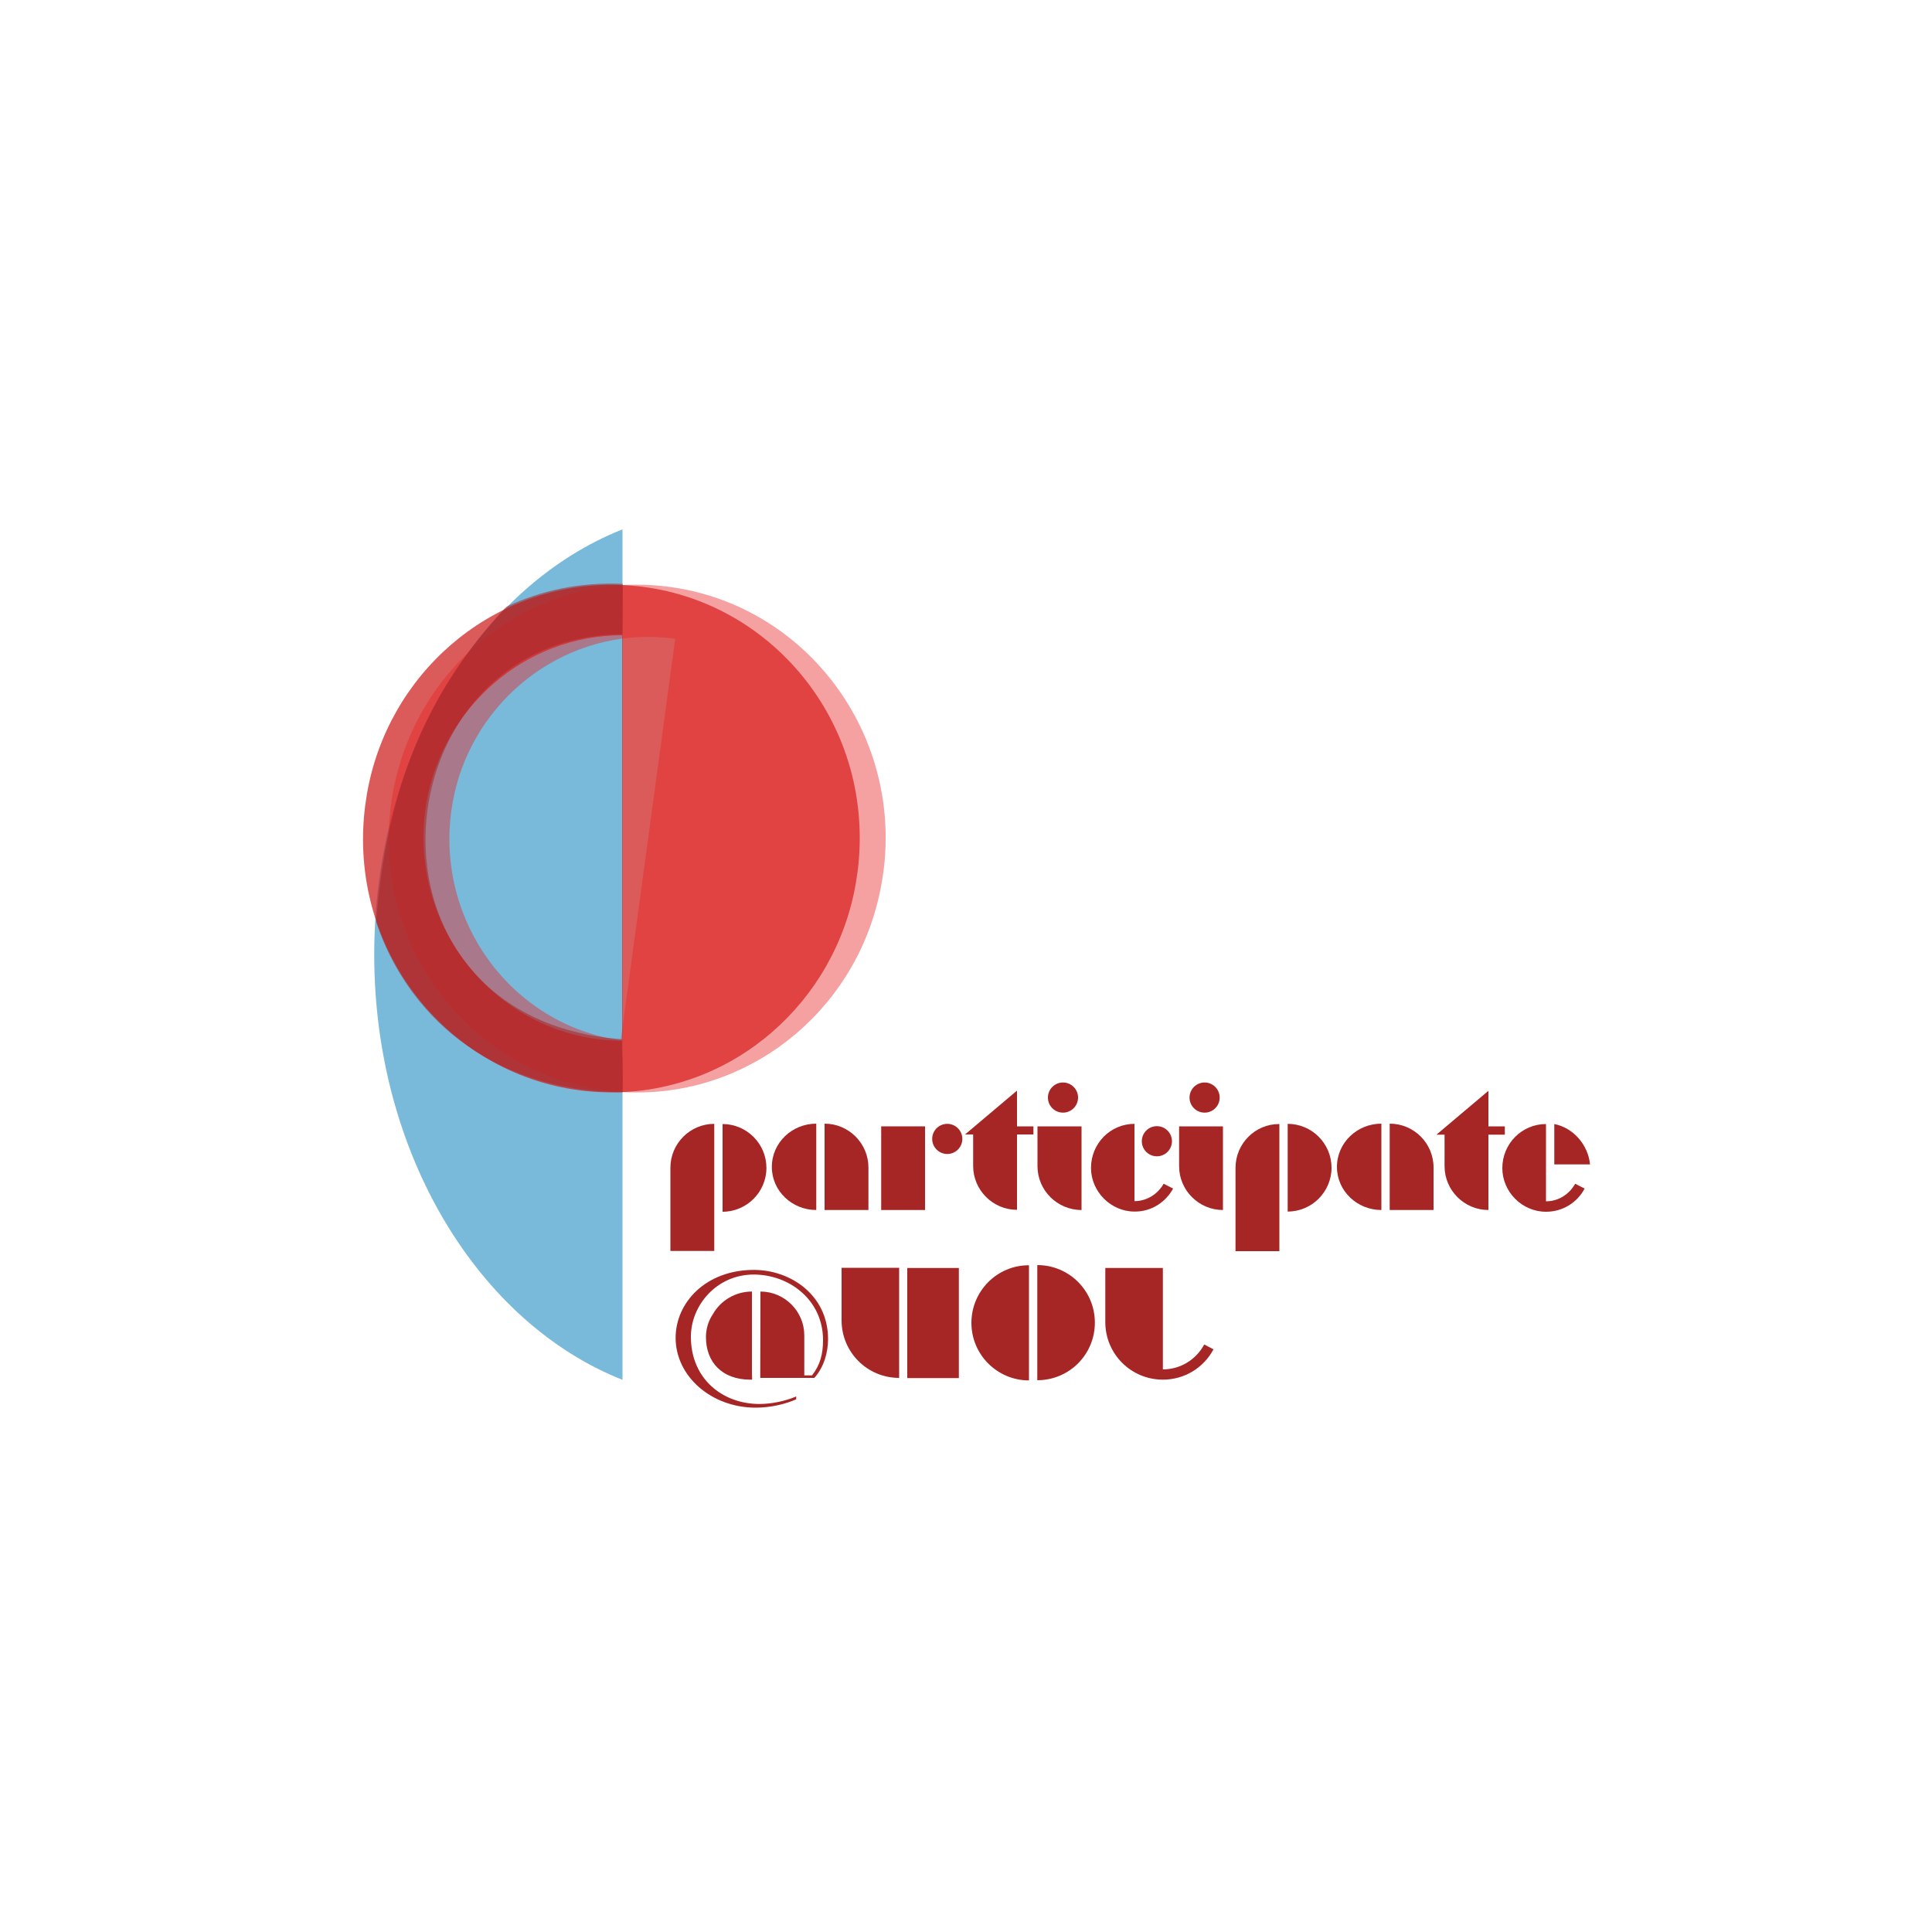
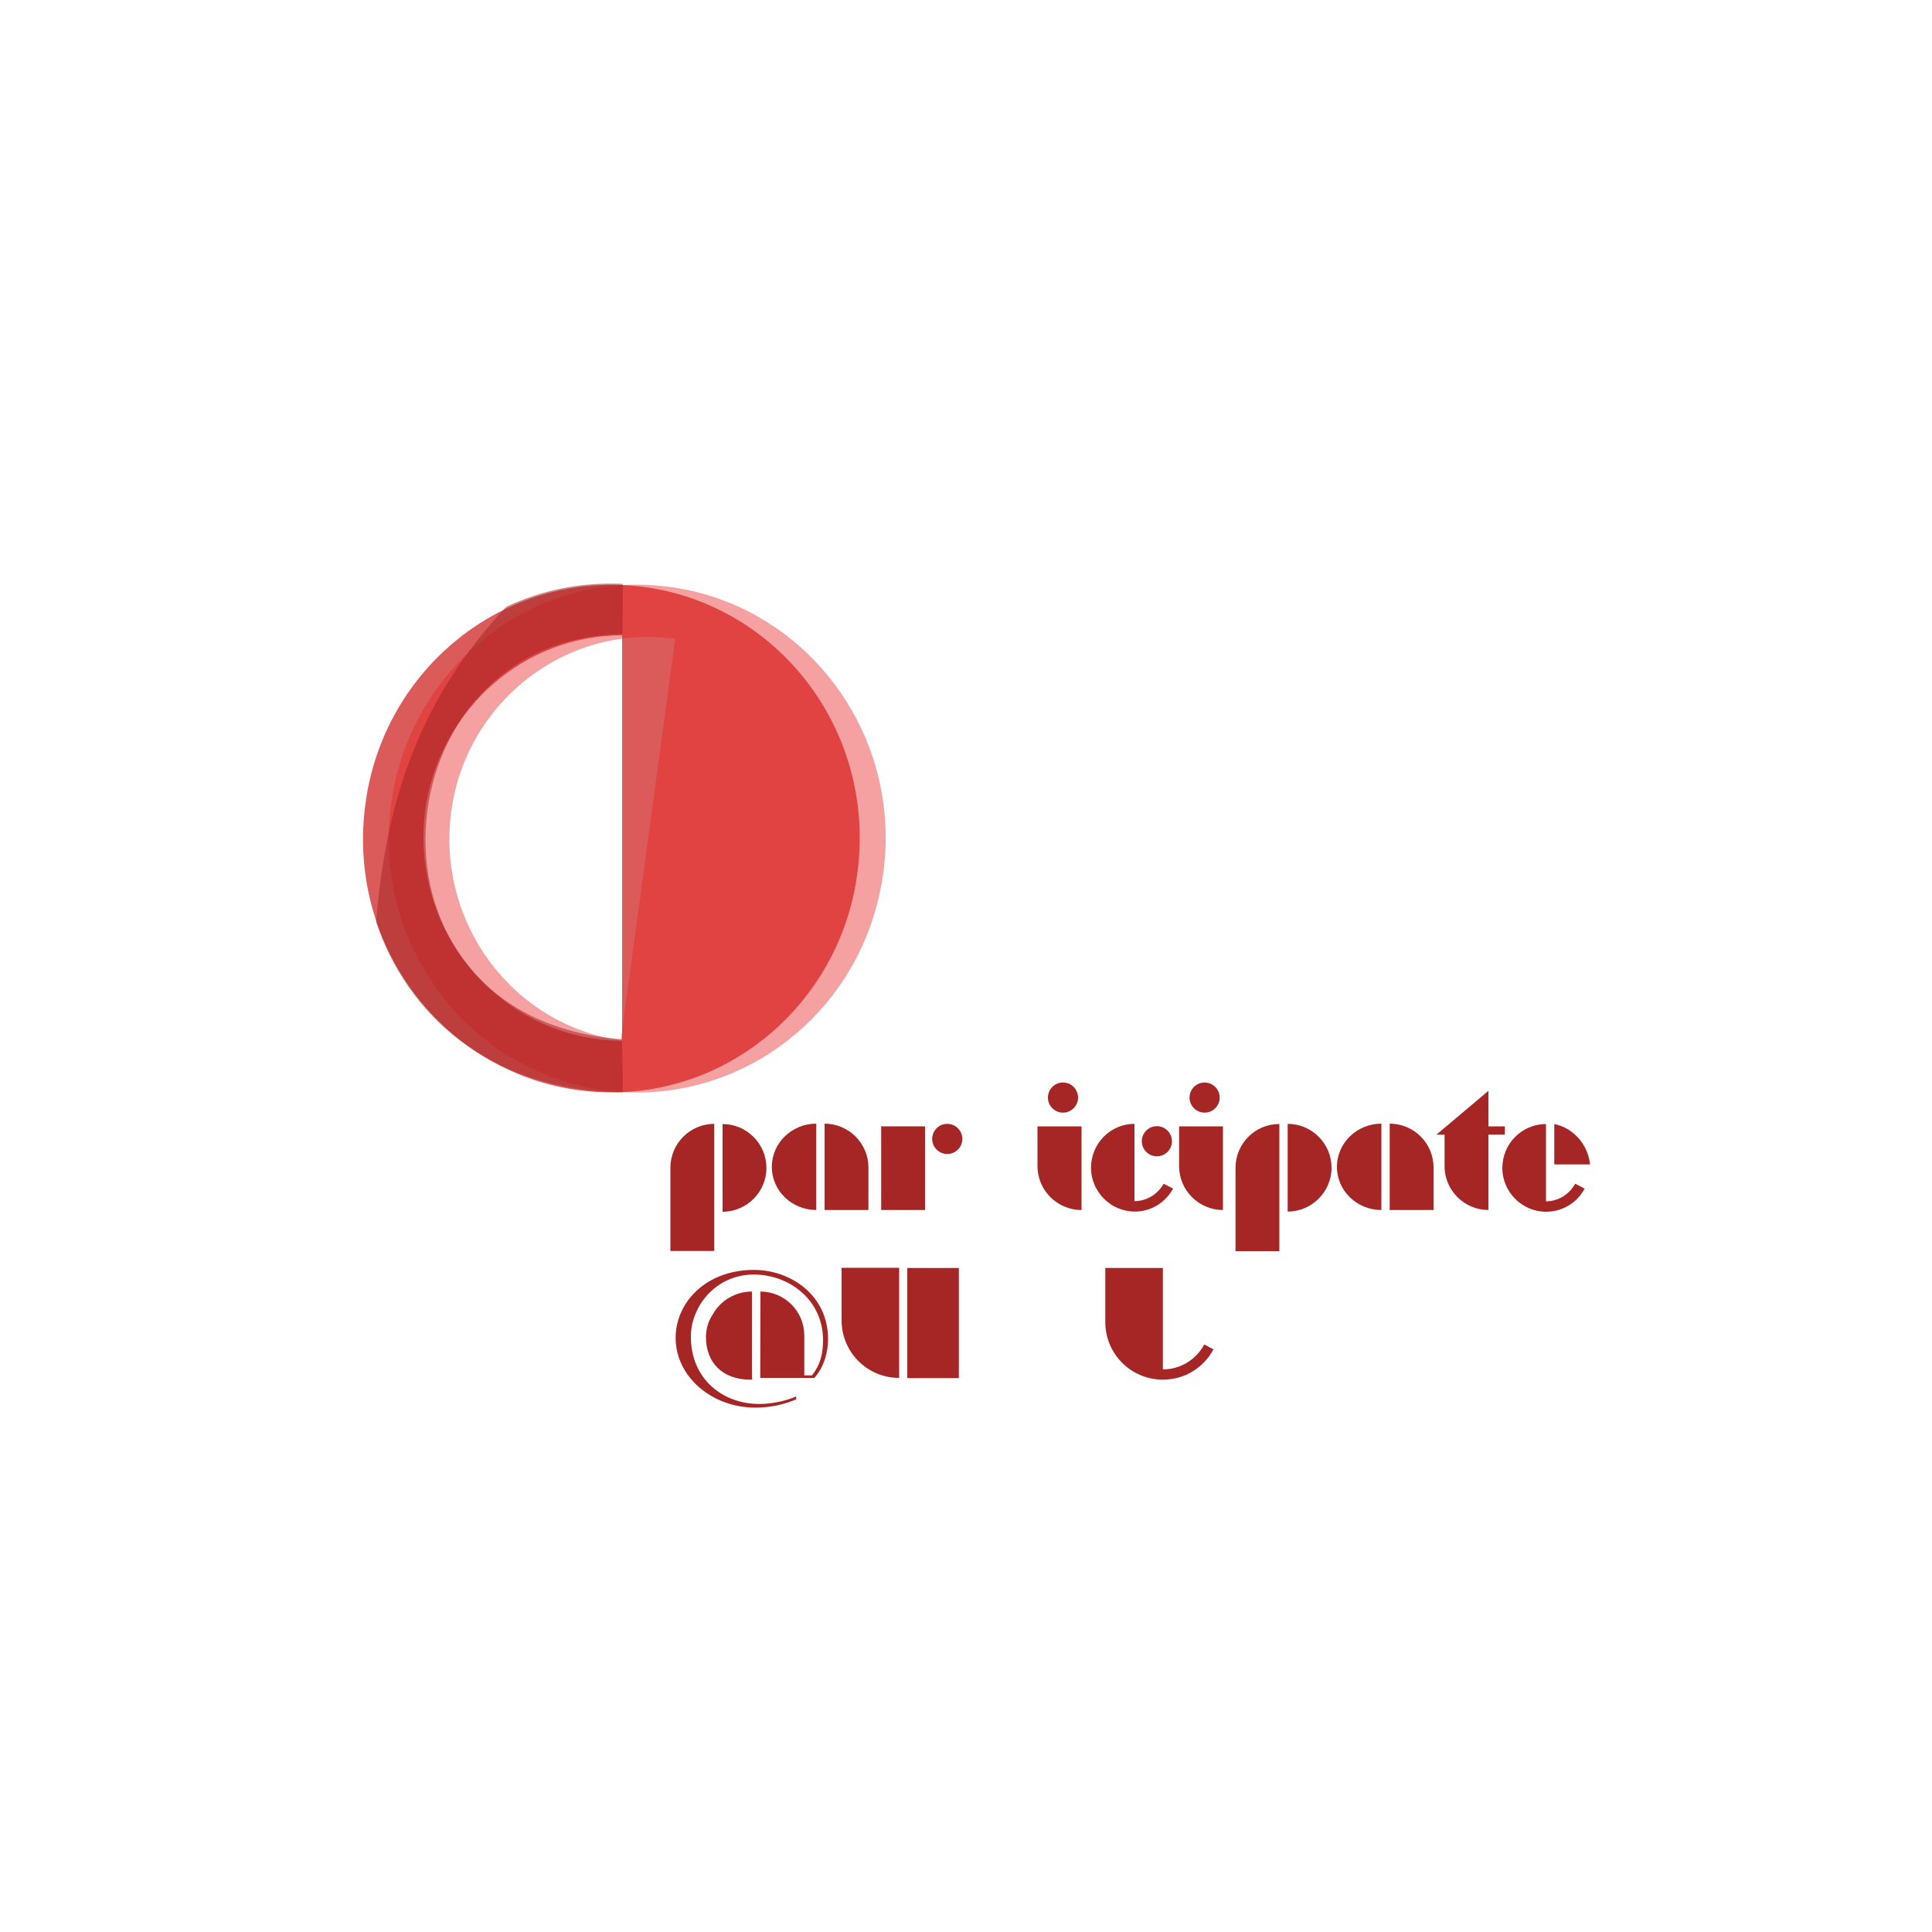
<svg xmlns="http://www.w3.org/2000/svg" version="1.1" x="0px" y="0px" viewBox="0 0 1000 1000" style="enable-background:new 0 0 1000 1000;" xml:space="preserve">
  <style type="text/css">
	.st0{fill:#A62626;}
	.st1{opacity:0.55;fill:#A62626;}
	.st2{fill:#00406B;}
	.st3{fill:#FF0000;}
	.st4{display:none;}
	.st5{display:inline;opacity:0.5;fill:#720404;}
	.st6{fill:#85DEF2;}
	.st7{opacity:0.43;fill:#F5344C;}
	.st8{opacity:0.43;}
	.st9{opacity:0.43;fill:#85DEF2;}
	.st10{fill:#F08199;}
	.st11{opacity:0.33;}
	.st12{opacity:0.5;}
	.st13{opacity:0.74;}
	.st14{fill:#7FBC9D;}
	.st15{fill:#F03013;}
	.st16{opacity:0.72;fill:#4D1D17;}
	.st17{fill:#00E2DD;}
	.st18{fill:#E20098;}
	.st19{fill:#5B0442;}
	.st20{fill:#4AA1CC;}
	.st21{fill:#CE2020;}
	.st22{fill:#CC3333;}
	.st23{fill:#E82525;}
	.st24{fill:#FFFFFF;}
	.st25{fill:none;}
	.st26{opacity:0.55;fill:#FFFFFF;}
	.st27{opacity:0.55;}
	.st28{fill:#1A1A1A;}
	.st29{opacity:0.8;}
	.st30{fill:#333333;}
	.st31{opacity:0.9;}
	.st32{opacity:0.47;}
	.st33{fill:#48D1CD;}
	.st34{fill:#D504D9;}
	.st35{fill:#D988E2;}
	.st36{opacity:0.55;fill:#8E3974;}
</style>
  <g id="Ebene_4">
</g>
  <g id="Ebene_3" class="st4">
</g>
  <g id="Ebene_1">
    <g class="st13">
      <g>
-         <path class="st20" d="M193.7,494.1c0,103.2,54,190.6,128.5,220.1V274C247.7,303.5,193.7,390.9,193.7,494.1z" />
-       </g>
+         </g>
    </g>
    <g class="st13">
      <path class="st21" d="M445,433.7c0-72.4-57.5-131-128.5-131c-63.4,0-116.1,46.8-126.6,108.4c-1.3,7.6-2,15.4-2,23.3    c0,72.4,57.5,131,128.5,131c63.4,0,116.1-46.8,126.6-108.4C444.3,449.4,445,441.6,445,433.7z M322,328.8v209.9    c-56.8-0.3-102.8-47.3-102.8-105.3c0-6.1,0.5-12.2,1.5-18C229.4,366.2,271.4,328.9,322,328.8z" />
    </g>
    <g class="st8">
      <path class="st23" d="M457.2,451.7c9.7-71.7-39.4-137.8-109.7-147.8c-62.8-8.9-121.3,30.2-140,89.7c-2.3,7.3-4.1,14.9-5.1,22.8    c-9.7,71.7,39.4,137.8,109.7,147.8c62.8,8.9,121.3-30.2,140-89.7C454.4,467.2,456.1,459.6,457.2,451.7z M349.5,330.6l-28.2,207.9    c-56.3-8.2-95.5-61.2-87.7-118.7c0.8-6.1,2.2-12,3.9-17.6C252.7,354.7,299.4,323.7,349.5,330.6z" />
    </g>
    <path class="st1" d="M322.2,328.3c0,0,0.3-26.7,0.1-26.1c-23.1-1-42.3,3.7-59.3,11.4c-0.7,0.3-1.3,0.8-1.8,1.3   c-39.5,42.8-60.9,91.1-66.5,162.4c15.4,46.1,57,87.3,127.6,88.1c0.3-14.7-0.4-19.7-0.4-27.5C177.2,527.3,195.7,329,322.2,328.3z" />
  </g>
  <g id="Ebene_2">
    <g>
      <g>
-         <path class="st0" d="M389.2,672.8v38.1c0,0,0,0,0,0L389.2,672.8C389.2,672.8,389.2,672.8,389.2,672.8z" />
        <path class="st0" d="M396.7,604.5c0-12.5-10.2-22.7-22.7-22.7v45.4C386.5,627.2,396.7,617,396.7,604.5z" />
        <path class="st0" d="M369.7,581.7c-12.5,0-22.7,10.2-22.7,22.7v43.1h22.7V581.7z" />
        <path class="st0" d="M422.5,626.3v-44.7c-12.5,0-23,9.8-23,22.4C399.5,616.5,410,626.3,422.5,626.3z" />
        <path class="st0" d="M449.5,604.3c0-12.5-10.2-22.7-22.7-22.7v44.7h22.7V604.3z" />
        <rect x="456.1" y="583" class="st0" width="22.7" height="43.3" />
        <circle class="st0" cx="490.3" cy="589.5" r="7.8" />
-         <path class="st0" d="M526.4,564.5l-26.9,22.7h4.2v16.3c0,12.5,10.2,22.7,22.7,22.7v-39h8.5V583h-8.5V564.5z" />
        <path class="st0" d="M559.8,626.3V583H537v20.6C537,616.1,547.2,626.3,559.8,626.3z" />
        <circle class="st0" cx="550.2" cy="568.1" r="7.8" />
        <path class="st0" d="M607.2,615.2l-4.9-2.5c-3,5.3-8.6,9-15.1,9v-40c-12.5,0-22.5,10.2-22.5,22.8c0,12.3,10.3,22.6,22.5,22.6     C595.9,627.2,603.3,622.3,607.2,615.2z" />
        <circle class="st0" cx="598.8" cy="590.7" r="7.8" />
        <circle class="st0" cx="623.5" cy="568.1" r="7.8" />
        <path class="st0" d="M610.3,603.6c0,12.5,10.2,22.7,22.7,22.7V583h-22.7V603.6z" />
        <path class="st0" d="M666.5,581.7v45.4c12.5,0,22.7-10.2,22.7-22.7C689.2,591.9,679,581.7,666.5,581.7z" />
        <path class="st0" d="M639.5,604.5v43.1h22.7v-65.8C649.7,581.7,639.5,591.9,639.5,604.5z" />
        <path class="st0" d="M692,604c0,12.5,10.5,22.3,23,22.3v-44.7C702.5,581.6,692,591.4,692,604z" />
        <path class="st0" d="M719.3,581.6v44.7H742v-22C742,591.7,731.8,581.6,719.3,581.6z" />
        <path class="st0" d="M778.9,583h-8.5v-18.4l-26.9,22.7h4.2v16.3c0,12.5,10.2,22.7,22.7,22.7v-39h8.5V583z" />
        <path class="st0" d="M804.5,581.8v20.9h18.5C822,592.5,814.3,583.7,804.5,581.8z" />
        <path class="st0" d="M800.2,621.8v-40c-12.5,0-22.6,10.2-22.6,22.8c0,12.3,10.2,22.6,22.6,22.6c8.7,0,16.2-4.8,20-12l-4.9-2.5     C812.3,618.1,806.7,621.8,800.2,621.8z" />
        <path class="st0" d="M393.5,672v38.9v1.7l0,0.6l2.8,0h25.2c5.1-5.7,7.1-13.4,7.1-20.1c0-22.6-19.2-35.8-38.4-35.8     c-24.8,0-40.5,16.8-40.5,35.2c0,19.7,18.3,36.1,41.5,36.1c8.1,0,15.6-2,20.9-4.3v-1.5c-5.8,2.5-13,3.9-19,3.9     c-19.1,0-35.5-13-35.5-34.8c0-16.3,13.4-32.2,32.5-32.2c18.7,0,35.9,13.4,35.9,33.9c0,7.6-1.6,13-5.7,18.3h-4v-20.7     c0-12.5-10.2-22.7-22.7-22.7v1.8V672v38.9" />
        <path class="st0" d="M389.2,710.9v-38.1v-2.6v-1.7c-8.6,0-16.3,4.7-20.2,11.7c-2.4,3.5-3.6,7.7-3.6,11.9c0,13,8.4,22,22.9,22     c0.4,0,0.6,0,1,0L389.2,710.9z" />
        <path class="st0" d="M435.6,683.4c0,16.5,13.3,29.8,29.8,29.8v-57h-29.8V683.4z" />
        <rect x="469.6" y="656.3" class="st0" width="26.7" height="57" />
-         <path class="st0" d="M502.8,684.7c0,16.5,13.4,29.8,29.8,29.8v-59.6C516.2,654.8,502.8,668.2,502.8,684.7z" />
-         <path class="st0" d="M536.9,654.8v59.6c16.5,0,29.8-13.3,29.8-29.8S553.4,654.8,536.9,654.8z" />
        <path class="st0" d="M601.9,708.8v-52.5h-29.8v28c0,16.5,13.3,29.8,29.8,29.8c11.4,0,21.2-6.3,26.2-15.7l-4.8-2.5     C619.2,703.6,611.1,708.8,601.9,708.8z" />
      </g>
    </g>
  </g>
</svg>